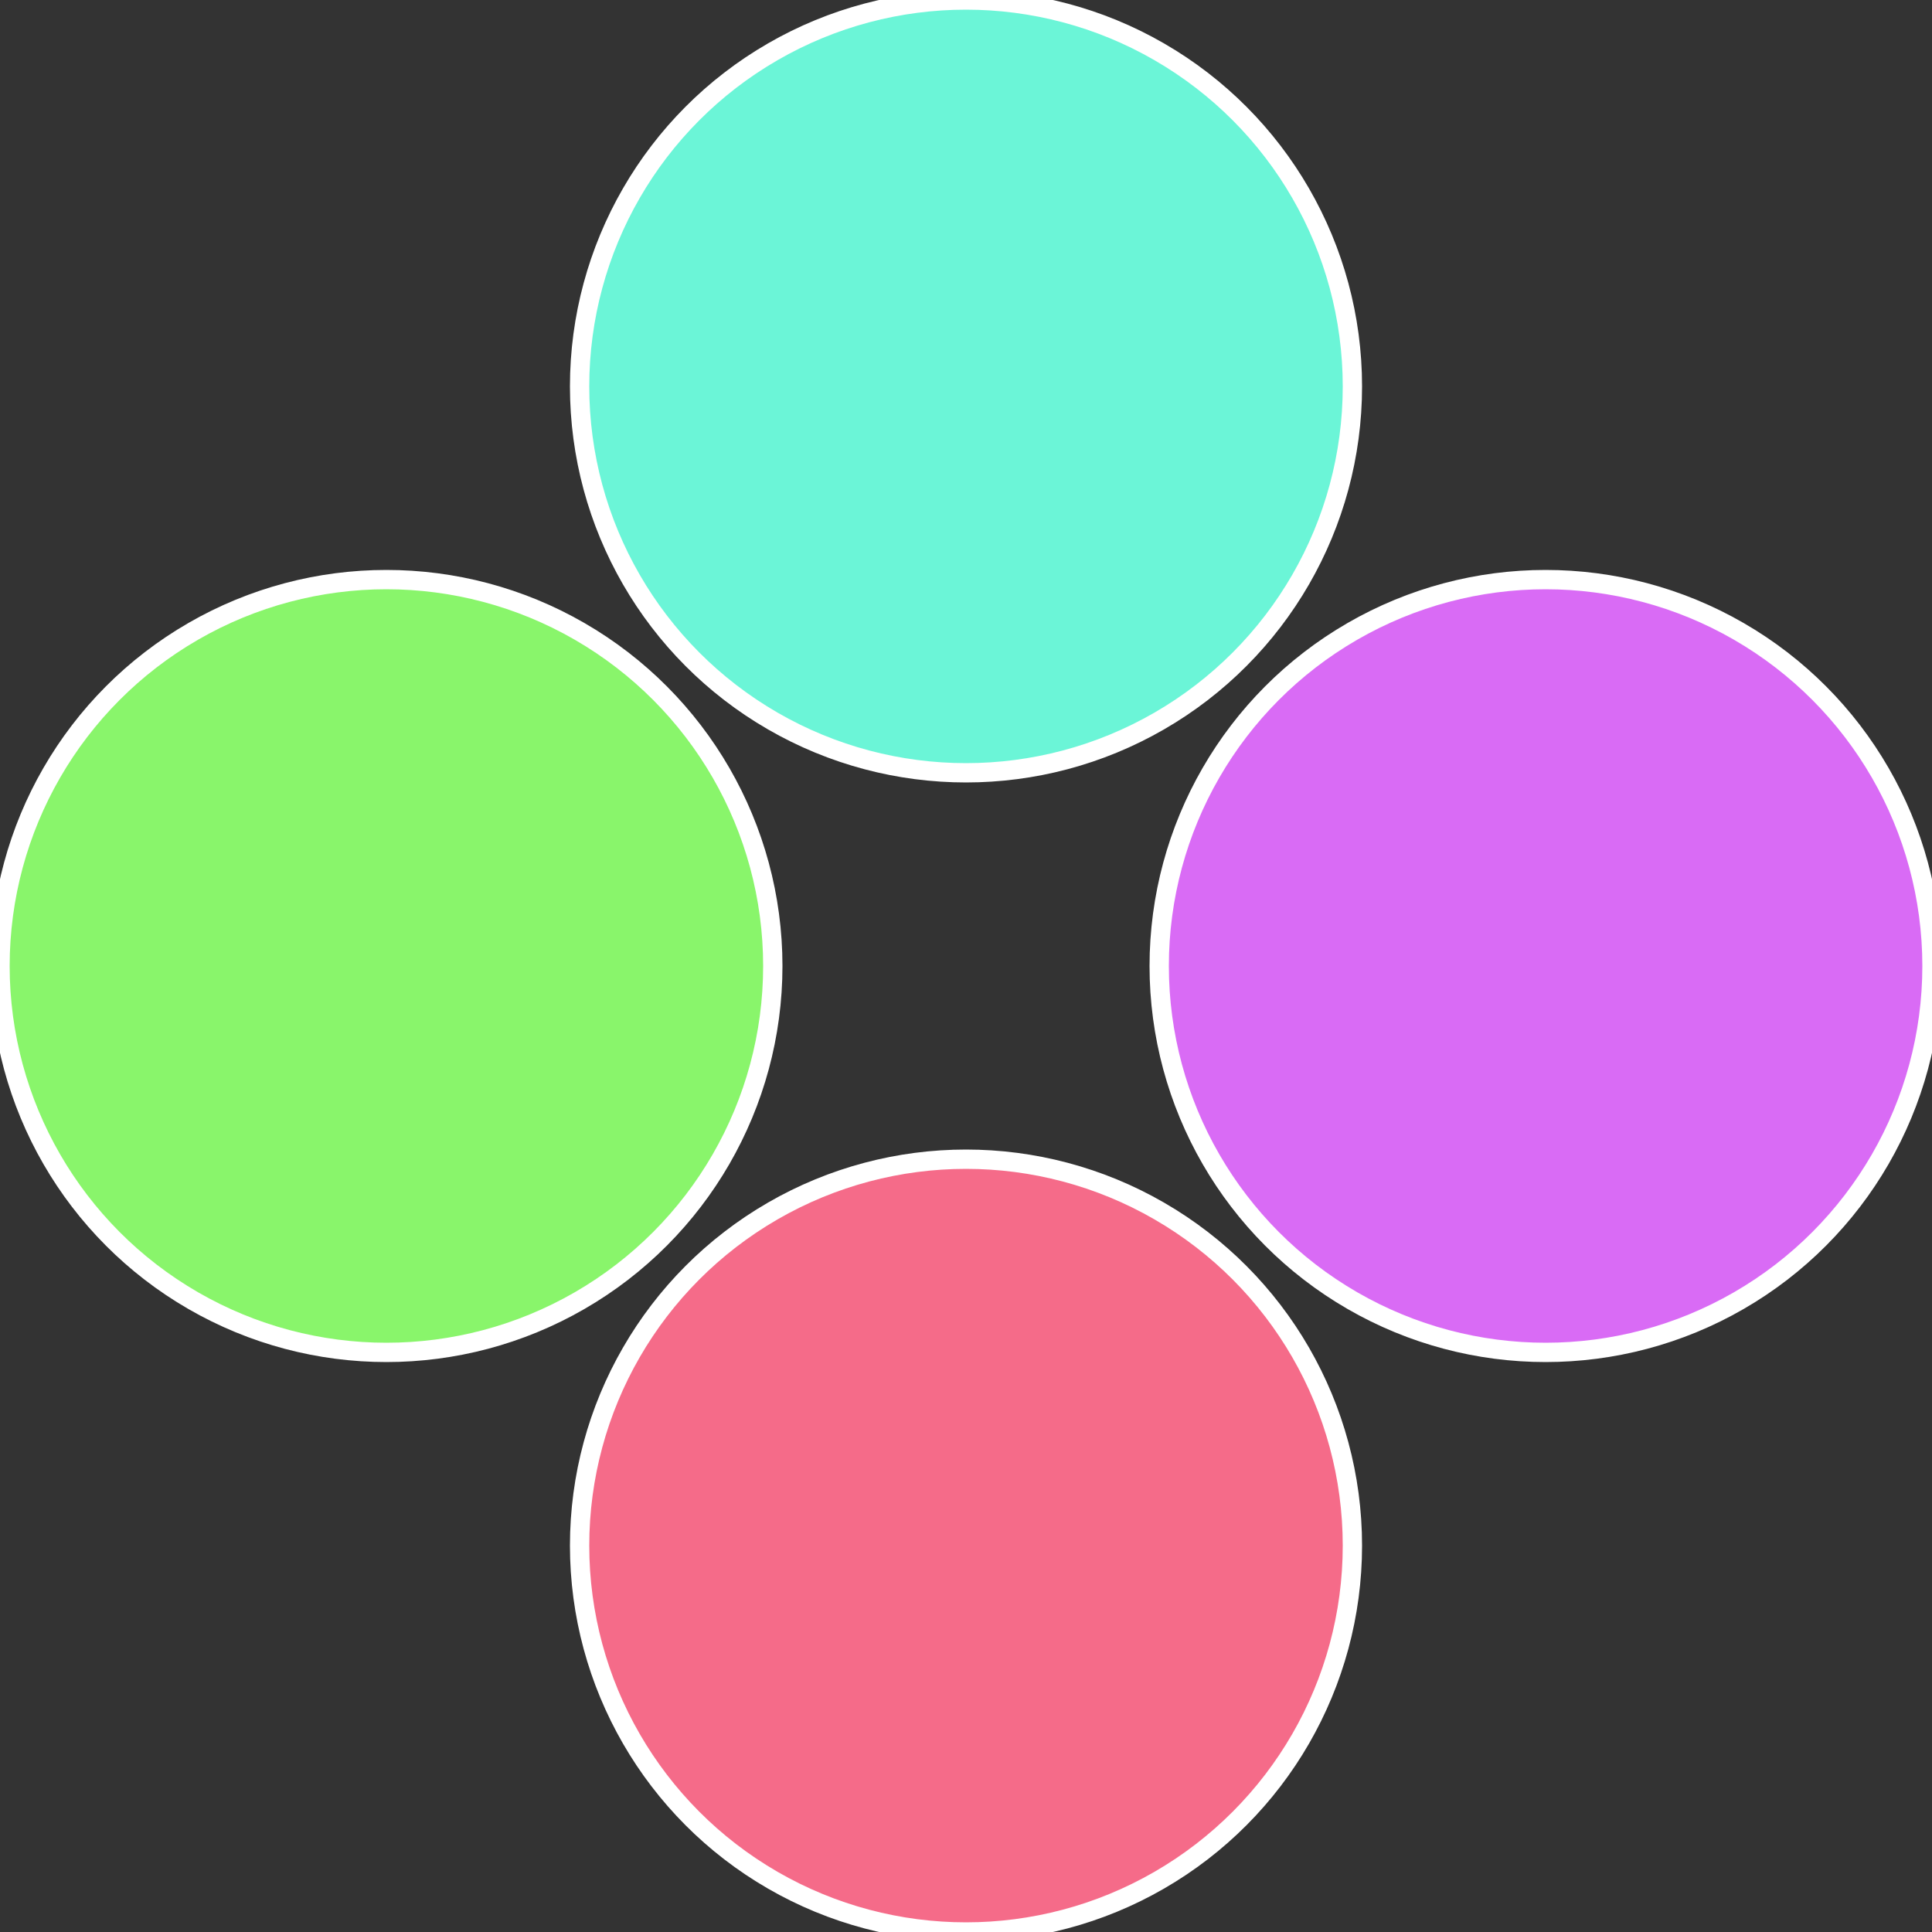
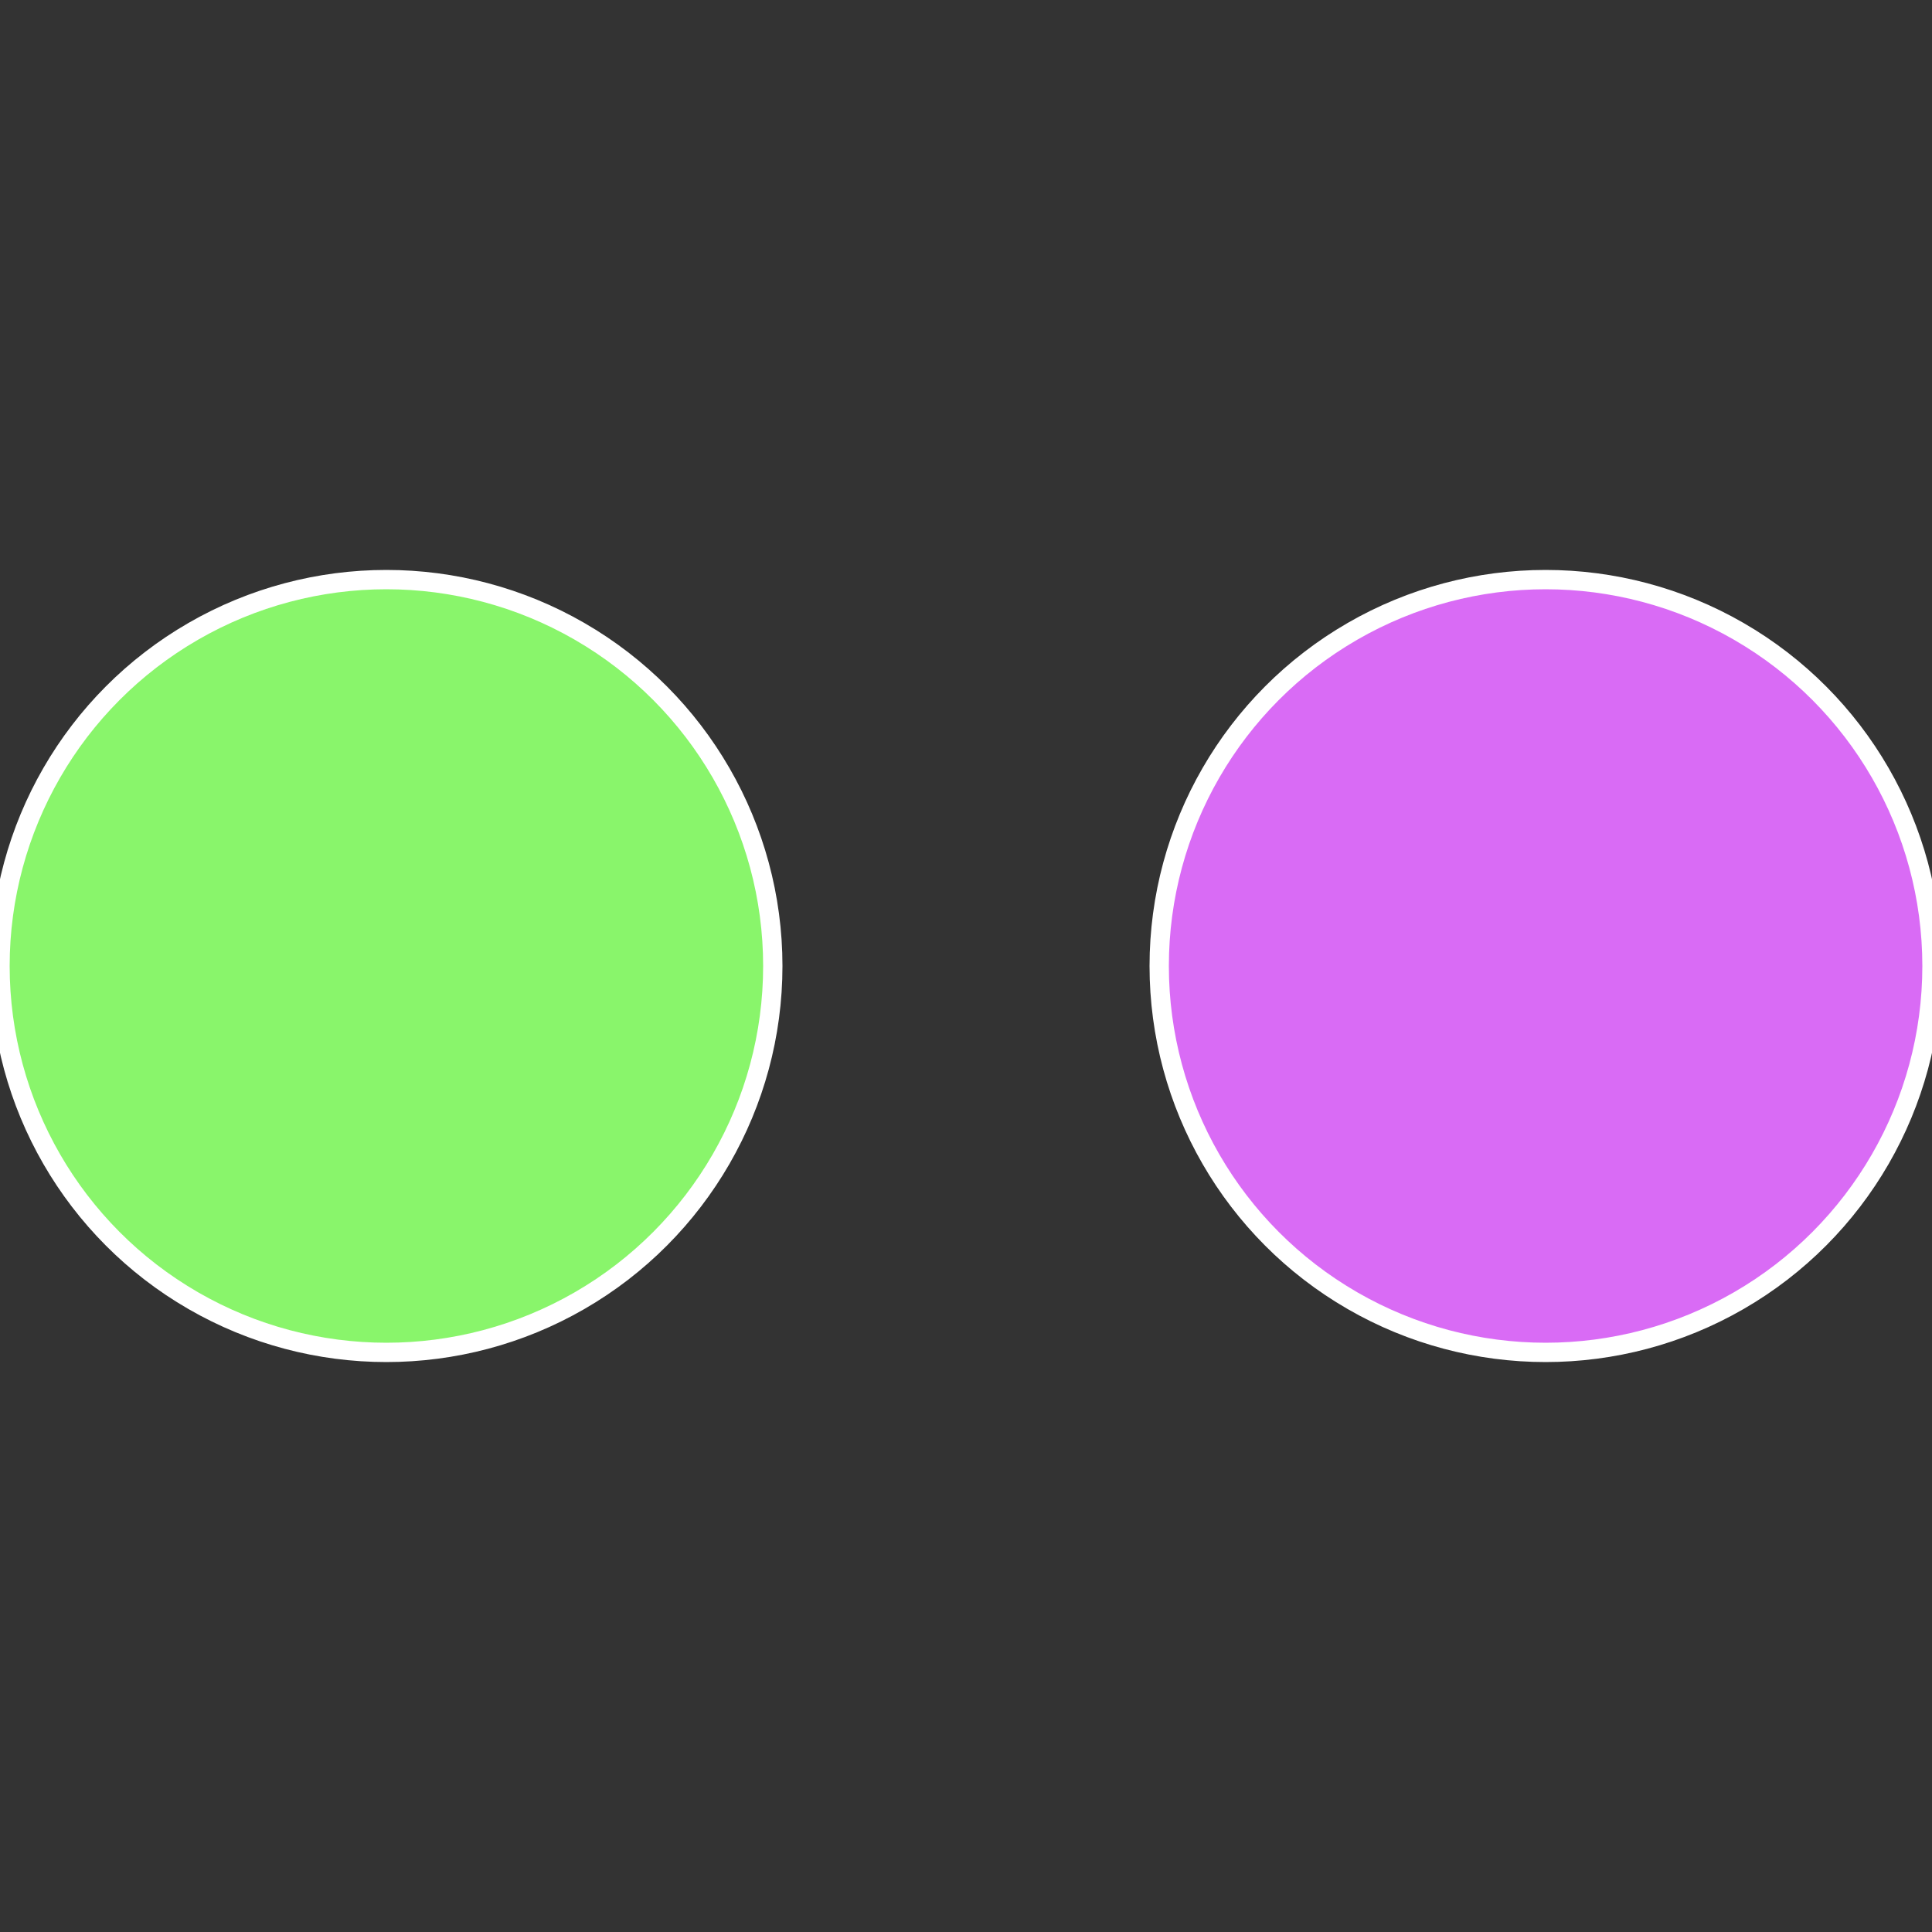
<svg xmlns="http://www.w3.org/2000/svg" width="500" height="500" viewBox="-1 -1 2 2">
  <rect x="-1" y="-1" width="2" height="2" fill="#333333" stroke="none" />
  <circle cx="0.6" cy="0" r="0.4" fill="#d96bf5" stroke="#fff" stroke-width="1%" />
-   <circle cx="3.6739403974421E-17" cy="0.6" r="0.4" fill="#f56b89" stroke="#fff" stroke-width="1%" />
  <circle cx="-0.6" cy="7.3478807948841E-17" r="0.4" fill="#89f56b" stroke="#fff" stroke-width="1%" />
-   <circle cx="-1.1021821192326E-16" cy="-0.6" r="0.4" fill="#6bf5d7" stroke="#fff" stroke-width="1%" />
</svg>